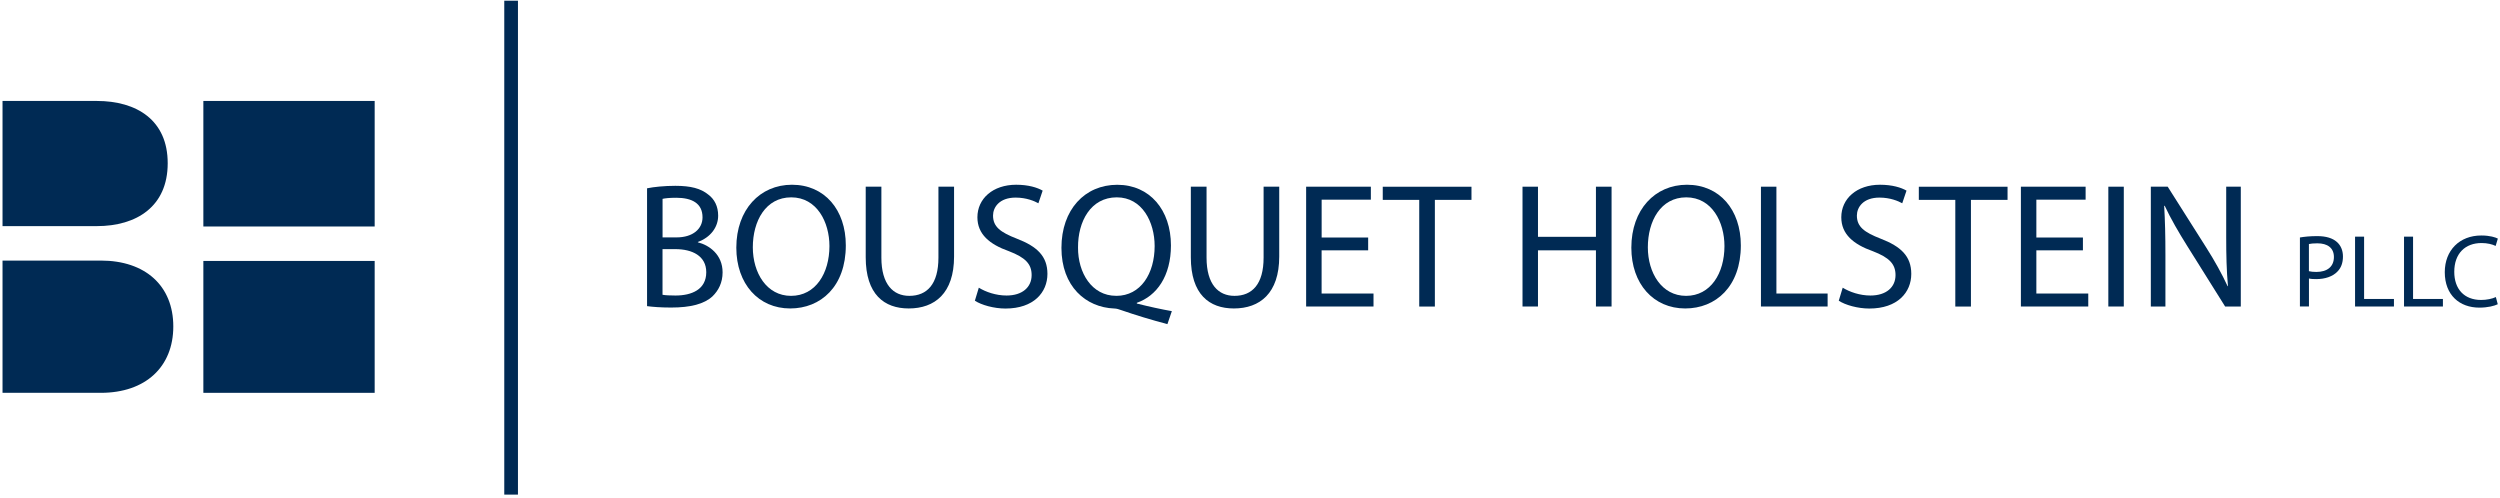
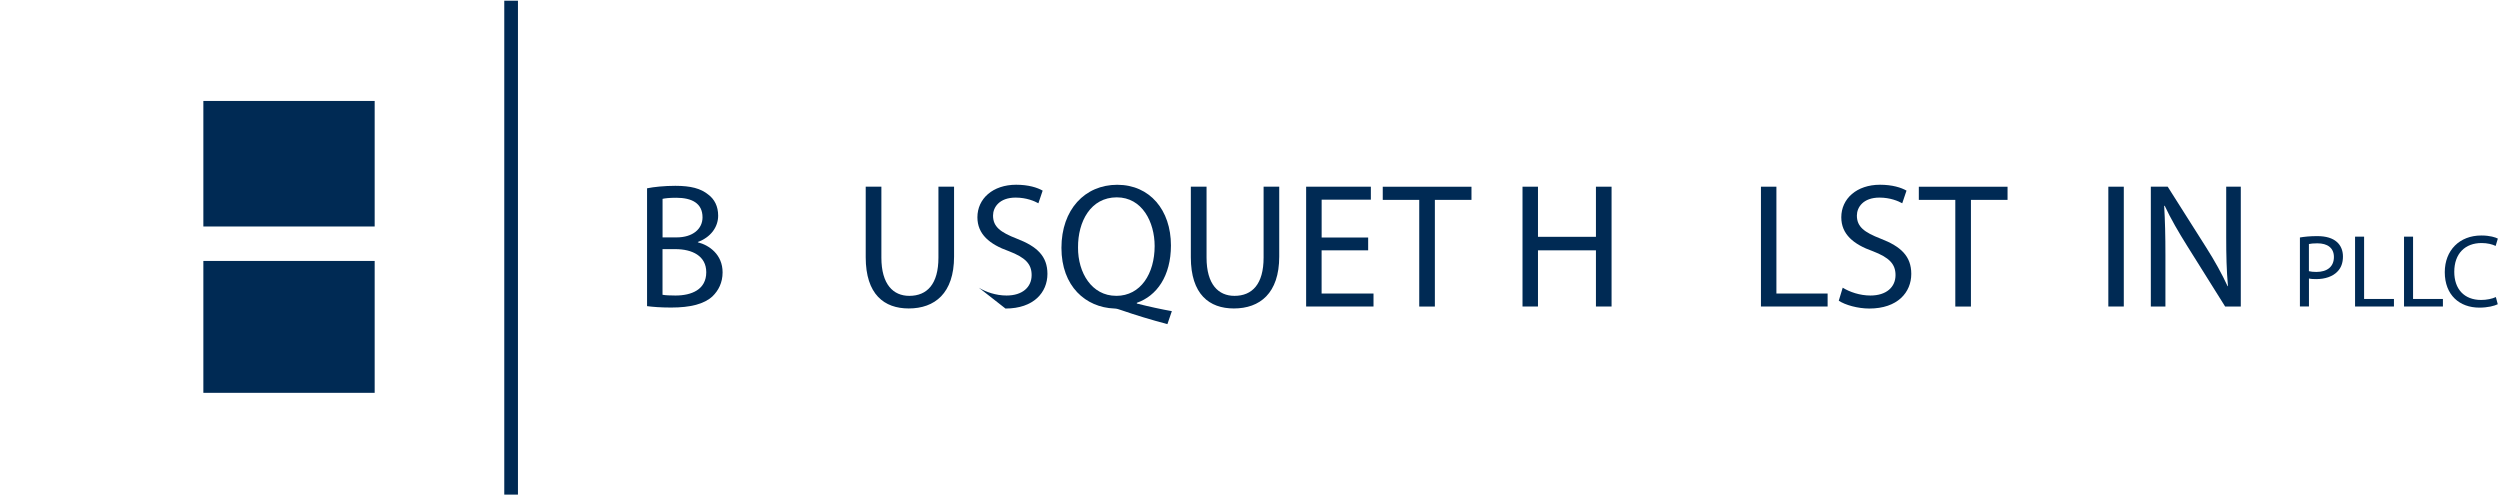
<svg xmlns="http://www.w3.org/2000/svg" width="603px" height="120px" viewBox="0 0 603 120" version="1.1">
  <title>Group</title>
  <g id="Page-1" stroke="none" stroke-width="1" fill="none" fill-rule="evenodd">
    <g id="Group" fill="#002A54" fill-rule="nonzero">
      <path d="M156.07,45.42 C157.7,45.08 160.27,44.82 162.89,44.82 C166.62,44.82 169.02,45.46 170.82,46.92 C172.32,48.03 173.22,49.75 173.22,52.02 C173.22,54.81 171.38,57.25 168.33,58.36 L168.33,58.45 C171.07,59.13 174.29,61.41 174.29,65.69 C174.29,68.18 173.3,70.07 171.85,71.48 C169.84,73.33 166.58,74.18 161.86,74.18 C159.29,74.18 157.32,74.01 156.07,73.84 L156.07,45.42 Z M159.8,57.26 L163.19,57.26 C167.13,57.26 169.45,55.2 169.45,52.42 C169.45,49.03 166.88,47.7 163.11,47.7 C161.39,47.7 160.41,47.83 159.81,47.96 L159.81,57.26 L159.8,57.26 Z M159.8,71.1 C160.53,71.23 161.6,71.28 162.93,71.28 C166.79,71.28 170.35,69.86 170.35,65.66 C170.35,61.72 166.96,60.09 162.89,60.09 L159.8,60.09 L159.8,71.1 Z" id="Shape" />
-       <path d="M204.01,59.18 C204.01,69.13 197.96,74.4 190.59,74.4 C182.96,74.4 177.6,68.48 177.6,59.74 C177.6,50.56 183.3,44.56 191.02,44.56 C198.9,44.56 204.01,50.61 204.01,59.18 L204.01,59.18 Z M181.58,59.65 C181.58,65.83 184.92,71.36 190.8,71.36 C196.72,71.36 200.06,65.91 200.06,59.35 C200.06,53.61 197.06,47.6 190.84,47.6 C184.67,47.61 181.58,53.31 181.58,59.65 L181.58,59.65 Z" id="Shape" />
      <path d="M212.59,45.03 L212.59,62.14 C212.59,68.61 215.46,71.36 219.32,71.36 C223.61,71.36 226.35,68.53 226.35,62.14 L226.35,45.03 L230.12,45.03 L230.12,61.88 C230.12,70.75 225.45,74.4 219.19,74.4 C213.27,74.4 208.81,71.01 208.81,62.05 L208.81,45.03 L212.59,45.03 Z" id="Path" />
-       <path d="M236.09,69.39 C237.76,70.42 240.21,71.28 242.78,71.28 C246.6,71.28 248.83,69.27 248.83,66.35 C248.83,63.65 247.29,62.11 243.38,60.6 C238.66,58.93 235.75,56.48 235.75,52.41 C235.75,47.91 239.48,44.56 245.1,44.56 C248.06,44.56 250.2,45.24 251.49,45.98 L250.46,49.03 C249.52,48.51 247.59,47.66 244.97,47.66 C241.03,47.66 239.52,50.02 239.52,51.99 C239.52,54.69 241.28,56.02 245.27,57.57 C250.16,59.45 252.64,61.81 252.64,66.06 C252.64,70.52 249.34,74.42 242.52,74.42 C239.73,74.42 236.69,73.56 235.14,72.53 L236.09,69.39 Z" id="Path" />
+       <path d="M236.09,69.39 C237.76,70.42 240.21,71.28 242.78,71.28 C246.6,71.28 248.83,69.27 248.83,66.35 C248.83,63.65 247.29,62.11 243.38,60.6 C238.66,58.93 235.75,56.48 235.75,52.41 C235.75,47.91 239.48,44.56 245.1,44.56 C248.06,44.56 250.2,45.24 251.49,45.98 L250.46,49.03 C249.52,48.51 247.59,47.66 244.97,47.66 C241.03,47.66 239.52,50.02 239.52,51.99 C239.52,54.69 241.28,56.02 245.27,57.57 C250.16,59.45 252.64,61.81 252.64,66.06 C252.64,70.52 249.34,74.42 242.52,74.42 L236.09,69.39 Z" id="Path" />
      <path d="M281.58,78.18 C277.68,77.15 273.86,75.99 270.52,74.83 C269.92,74.62 269.32,74.41 268.76,74.41 C261.9,74.15 256.02,69.09 256.02,59.79 C256.02,50.53 261.68,44.57 269.48,44.57 C277.33,44.57 282.43,50.66 282.43,59.19 C282.43,66.61 279,71.37 274.2,73.04 L274.2,73.21 C277.07,73.94 280.2,74.62 282.65,75.05 L281.58,78.18 Z M269.24,71.36 C275.16,71.36 278.5,65.96 278.5,59.35 C278.5,53.56 275.5,47.6 269.37,47.6 C263.07,47.6 259.98,53.43 260.02,59.69 C259.98,65.82 263.36,71.35 269.19,71.35 L269.24,71.35 L269.24,71.36 Z" id="Shape" />
      <path d="M291.02,45.03 L291.02,62.14 C291.02,68.61 293.89,71.36 297.75,71.36 C302.04,71.36 304.78,68.53 304.78,62.14 L304.78,45.03 L308.55,45.03 L308.55,61.88 C308.55,70.75 303.87,74.4 297.61,74.4 C291.69,74.4 287.23,71.01 287.23,62.05 L287.23,45.03 L291.02,45.03 Z" id="Path" />
      <polygon id="Path" points="330 60.38 318.77 60.38 318.77 70.8 331.29 70.8 331.29 73.93 315.04 73.93 315.04 45.03 330.65 45.03 330.65 48.16 318.78 48.16 318.78 57.29 330 57.29" />
      <polygon id="Path" points="342.31 48.21 333.52 48.21 333.52 45.04 354.92 45.04 354.92 48.21 346.09 48.21 346.09 73.94 342.32 73.94 342.32 48.21" />
      <polygon id="Path" points="370.96 45.03 370.96 57.12 384.94 57.12 384.94 45.03 388.71 45.03 388.71 73.93 384.94 73.93 384.94 60.38 370.96 60.38 370.96 73.93 367.23 73.93 367.23 45.03" />
-       <path d="M419.89,59.18 C419.89,69.13 413.84,74.4 406.47,74.4 C398.83,74.4 393.48,68.48 393.48,59.74 C393.48,50.56 399.18,44.56 406.9,44.56 C414.79,44.56 419.89,50.61 419.89,59.18 L419.89,59.18 Z M397.46,59.65 C397.46,65.83 400.8,71.36 406.68,71.36 C412.6,71.36 415.94,65.91 415.94,59.35 C415.94,53.61 412.94,47.6 406.72,47.6 C400.55,47.61 397.46,53.31 397.46,59.65 L397.46,59.65 Z" id="Shape" />
      <polygon id="Path" points="424.74 45.03 428.47 45.03 428.47 70.8 440.82 70.8 440.82 73.93 424.74 73.93" />
      <path d="M444.46,69.39 C446.13,70.42 448.58,71.28 451.15,71.28 C454.97,71.28 457.2,69.27 457.2,66.35 C457.2,63.65 455.65,62.11 451.75,60.6 C447.03,58.93 444.12,56.48 444.12,52.41 C444.12,47.91 447.85,44.56 453.46,44.56 C456.42,44.56 458.57,45.24 459.85,45.98 L458.82,49.03 C457.88,48.51 455.95,47.66 453.33,47.66 C449.39,47.66 447.88,50.02 447.88,51.99 C447.88,54.69 449.64,56.02 453.62,57.57 C458.51,59.45 461,61.81 461,66.06 C461,70.52 457.7,74.42 450.88,74.42 C448.09,74.42 445.05,73.56 443.51,72.53 L444.46,69.39 Z" id="Path" />
      <polygon id="Path" points="471.61 48.21 462.82 48.21 462.82 45.04 484.22 45.04 484.22 48.21 475.39 48.21 475.39 73.94 471.62 73.94 471.62 48.21" />
-       <polygon id="Path" points="502.4 60.38 491.17 60.38 491.17 70.8 503.69 70.8 503.69 73.93 487.44 73.93 487.44 45.03 503.05 45.03 503.05 48.16 491.17 48.16 491.17 57.29 502.4 57.29" />
      <polygon id="Path" points="512.26 45.03 512.26 73.93 508.53 73.93 508.53 45.03" />
      <path d="M518.78,73.93 L518.78,45.03 L522.85,45.03 L532.11,59.65 C534.26,63.04 535.93,66.08 537.3,69.04 L537.38,69 C537.04,65.14 536.96,61.63 536.96,57.13 L536.96,45.03 L540.48,45.03 L540.48,73.93 L536.7,73.93 L527.52,59.27 C525.51,56.06 523.58,52.75 522.12,49.62 L522,49.67 C522.21,53.31 522.3,56.79 522.3,61.59 L522.3,73.94 L518.78,73.94 L518.78,73.93 Z" id="Path" />
      <path d="M554.73,57.28 C555.78,57.1 557.16,56.95 558.91,56.95 C561.06,56.95 562.63,57.45 563.64,58.35 C564.57,59.15 565.12,60.37 565.12,61.87 C565.12,63.4 564.67,64.6 563.82,65.47 C562.67,66.7 560.8,67.32 558.67,67.32 C558.02,67.32 557.42,67.3 556.92,67.17 L556.92,73.92 L554.74,73.92 L554.74,57.28 L554.73,57.28 Z M556.91,65.41 C557.38,65.53 557.99,65.59 558.71,65.59 C561.34,65.59 562.94,64.31 562.94,61.99 C562.94,59.77 561.36,58.69 558.96,58.69 C558.01,58.69 557.29,58.76 556.91,58.86 L556.91,65.41 Z" id="Shape" />
      <polygon id="Path" points="568.04 57.08 570.22 57.08 570.22 72.11 577.42 72.11 577.42 73.93 568.04 73.93" />
      <polygon id="Path" points="579.85 57.08 582.03 57.08 582.03 72.11 589.23 72.11 589.23 73.93 579.85 73.93" />
      <path d="M602.46,73.38 C601.66,73.78 600.06,74.2 598.01,74.2 C593.26,74.2 589.68,71.18 589.68,65.65 C589.68,60.37 593.26,56.8 598.48,56.8 C600.58,56.8 601.91,57.25 602.48,57.55 L601.95,59.32 C601.13,58.92 599.95,58.62 598.55,58.62 C594.6,58.62 591.97,61.14 591.97,65.57 C591.97,69.7 594.35,72.35 598.45,72.35 C599.77,72.35 601.13,72.07 602,71.65 L602.46,73.38 Z" id="Path" />
-       <path d="M23.34,24.35 L0.61,24.35 L0.61,54.54 L23.34,54.54 C33,54.54 40.45,49.77 40.45,39.38 C40.46,28.99 33,24.35 23.34,24.35 L23.34,24.35 Z M24.32,62.85 L0.61,62.85 L0.61,94.75 L24.32,94.75 C35.08,94.75 41.8,88.51 41.8,78.74 C41.8,68.96 35.08,62.85 24.32,62.85 Z" id="Shape" />
      <path d="M90.37,94.75 L90.37,62.94 L49.05,62.94 L49.05,94.75 L90.37,94.75 Z M49.05,24.35 L49.05,54.63 L90.37,54.63 L90.37,24.35 L49.05,24.35 Z" id="Shape" />
      <polygon id="Path" points="121.63 0.17 124.93 0.17 124.93 119.3 121.63 119.3" />
    </g>
  </g>
</svg>